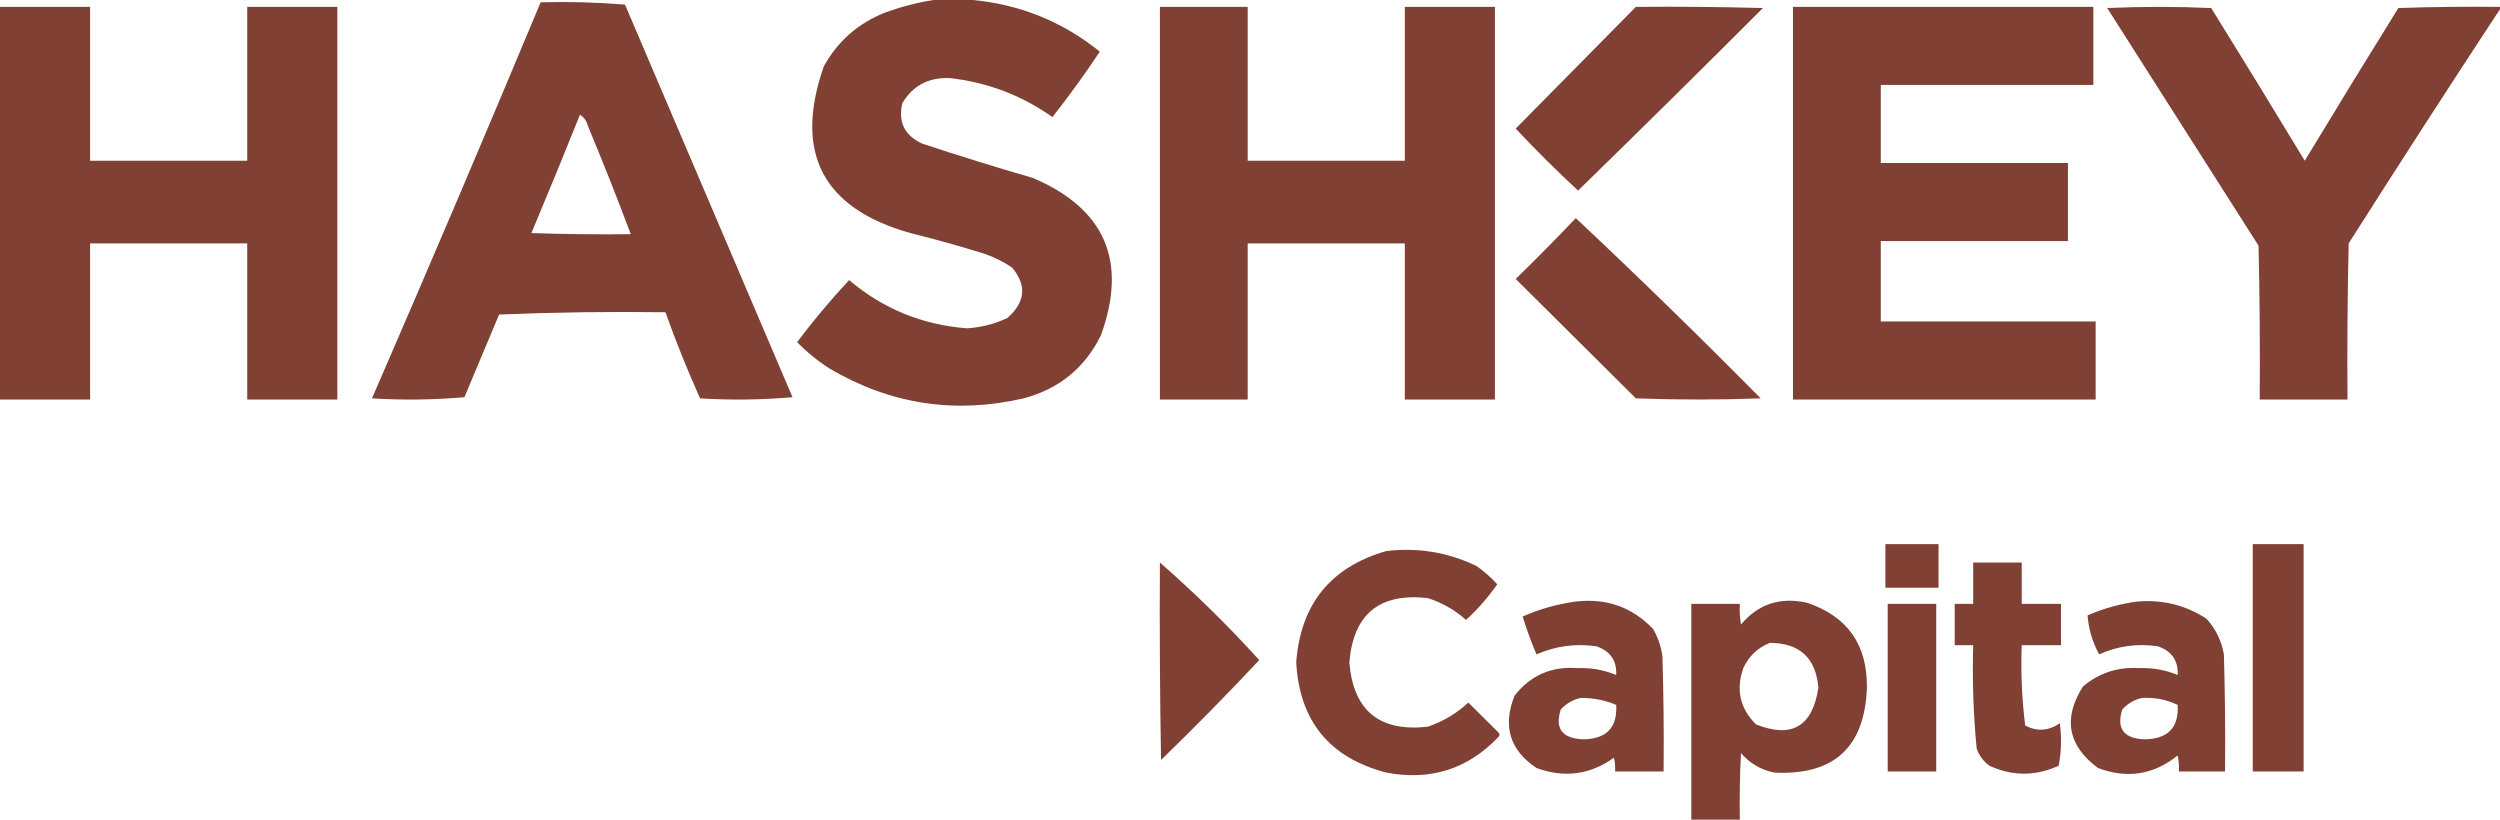
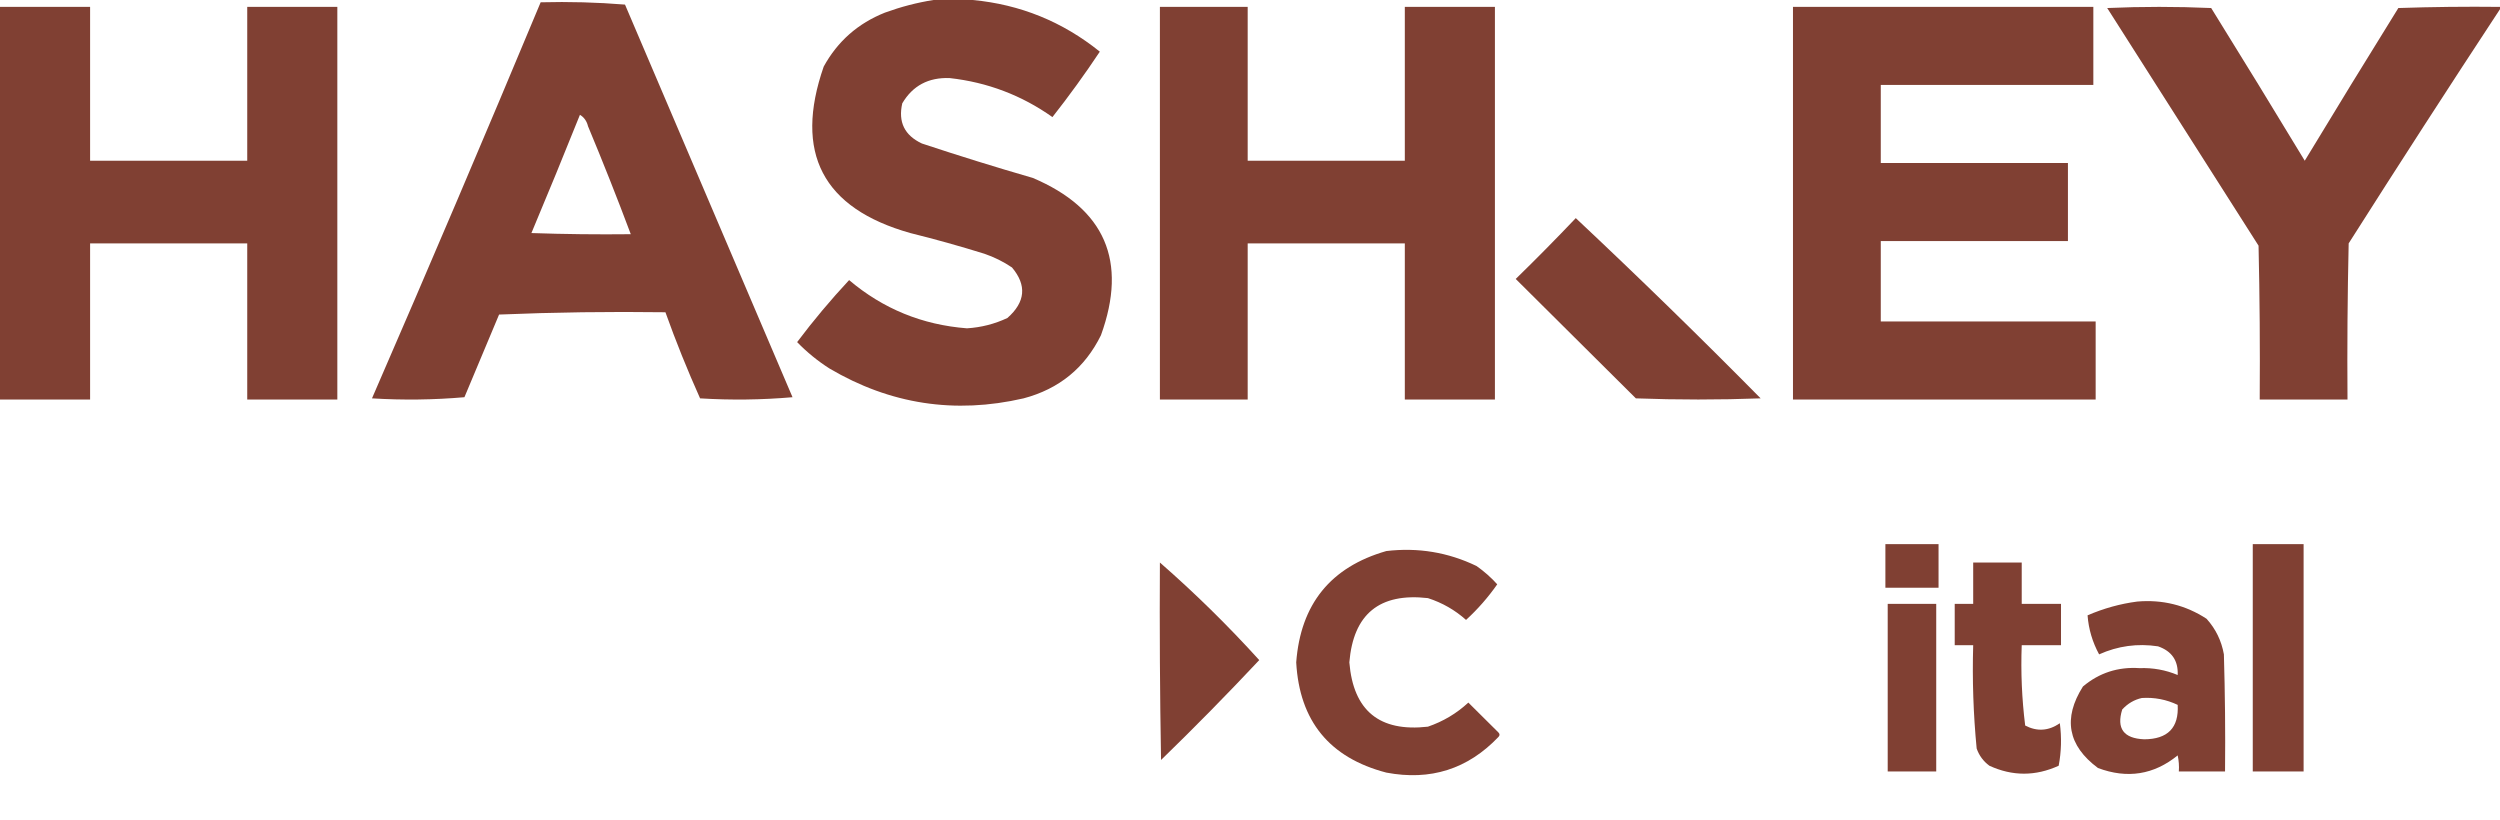
<svg xmlns="http://www.w3.org/2000/svg" width="122" height="40" viewBox="0 0 122 40" fill="none">
  <path fill-rule="evenodd" clip-rule="evenodd" d="M45.553 0C46.192 0 46.831 0 47.469 0C49.788 0.218 51.855 1.058 53.671 2.521C52.941 3.619 52.17 4.683 51.359 5.714C49.857 4.65 48.184 4.015 46.342 3.81C45.309 3.771 44.538 4.182 44.031 5.042C43.822 5.953 44.141 6.606 44.989 7.003C46.781 7.597 48.585 8.158 50.401 8.683C53.926 10.182 55.035 12.741 53.727 16.358C52.942 17.954 51.683 18.981 49.95 19.44C46.595 20.215 43.438 19.729 40.479 17.983C39.901 17.614 39.374 17.184 38.9 16.695C39.693 15.641 40.539 14.633 41.437 13.669C43.091 15.069 45.008 15.854 47.188 16.022C47.88 15.979 48.538 15.811 49.161 15.518C50.041 14.743 50.116 13.921 49.386 13.053C48.967 12.77 48.516 12.546 48.033 12.381C46.841 12.01 45.638 11.674 44.425 11.373C40.144 10.166 38.734 7.458 40.197 3.249C40.874 2.016 41.87 1.139 43.185 0.616C43.967 0.331 44.757 0.125 45.553 0Z" fill="#804033" />
  <path fill-rule="evenodd" clip-rule="evenodd" d="M26.384 0.112C27.765 0.076 29.137 0.113 30.5 0.224C33.225 6.611 35.95 12.997 38.675 19.384C37.173 19.514 35.669 19.533 34.164 19.44C33.545 18.059 32.981 16.659 32.473 15.238C29.766 15.201 27.06 15.238 24.355 15.35C23.791 16.695 23.227 18.039 22.664 19.384C21.162 19.514 19.658 19.533 18.153 19.44C20.945 13.015 23.689 6.572 26.384 0.112ZM28.301 5.602C28.502 5.723 28.634 5.909 28.696 6.162C29.425 7.909 30.121 9.664 30.782 11.429C29.165 11.447 27.549 11.429 25.933 11.373C26.739 9.455 27.528 7.531 28.301 5.602Z" fill="#804033" />
  <path fill-rule="evenodd" clip-rule="evenodd" d="M0 0.336C1.466 0.336 2.932 0.336 4.397 0.336C4.397 2.838 4.397 5.341 4.397 7.843C6.953 7.843 9.509 7.843 12.065 7.843C12.065 5.341 12.065 2.838 12.065 0.336C13.53 0.336 14.996 0.336 16.462 0.336C16.462 6.723 16.462 13.109 16.462 19.496C14.996 19.496 13.53 19.496 12.065 19.496C12.065 16.956 12.065 14.416 12.065 11.877C9.509 11.877 6.953 11.877 4.397 11.877C4.397 14.416 4.397 16.956 4.397 19.496C2.932 19.496 1.466 19.496 0 19.496C0 13.109 0 6.723 0 0.336Z" fill="#804033" />
  <path fill-rule="evenodd" clip-rule="evenodd" d="M56.603 0.336C58.031 0.336 59.459 0.336 60.887 0.336C60.887 2.838 60.887 5.341 60.887 7.843C63.443 7.843 65.999 7.843 68.555 7.843C68.555 5.341 68.555 2.838 68.555 0.336C70.02 0.336 71.486 0.336 72.952 0.336C72.952 6.723 72.952 13.109 72.952 19.496C71.486 19.496 70.02 19.496 68.555 19.496C68.555 16.956 68.555 14.416 68.555 11.877C65.999 11.877 63.443 11.877 60.887 11.877C60.887 14.416 60.887 16.956 60.887 19.496C59.459 19.496 58.031 19.496 56.603 19.496C56.603 13.109 56.603 6.723 56.603 0.336Z" fill="#804033" />
-   <path fill-rule="evenodd" clip-rule="evenodd" d="M79.83 0.336C81.897 0.317 83.965 0.336 86.031 0.392C83.042 3.382 80.035 6.351 77.011 9.3C75.959 8.329 74.944 7.32 73.967 6.275C75.924 4.293 77.878 2.313 79.83 0.336Z" fill="#804033" />
  <path fill-rule="evenodd" clip-rule="evenodd" d="M87.497 0.336C92.383 0.336 97.269 0.336 102.155 0.336C102.155 1.606 102.155 2.876 102.155 4.146C98.697 4.146 95.24 4.146 91.782 4.146C91.782 5.415 91.782 6.685 91.782 7.955C94.826 7.955 97.871 7.955 100.915 7.955C100.915 9.225 100.915 10.495 100.915 11.765C97.871 11.765 94.826 11.765 91.782 11.765C91.782 13.072 91.782 14.379 91.782 15.686C95.277 15.686 98.773 15.686 102.268 15.686C102.268 16.956 102.268 18.226 102.268 19.496C97.344 19.496 92.421 19.496 87.497 19.496C87.497 13.109 87.497 6.723 87.497 0.336Z" fill="#804033" />
  <path fill-rule="evenodd" clip-rule="evenodd" d="M122 0.336C122 0.373 122 0.411 122 0.448C119.513 4.231 117.051 8.041 114.615 11.877C114.558 14.416 114.539 16.956 114.558 19.496C113.13 19.496 111.702 19.496 110.274 19.496C110.292 16.993 110.274 14.491 110.217 11.989C107.755 8.123 105.294 4.258 102.832 0.392C104.523 0.317 106.214 0.317 107.906 0.392C109.442 2.866 110.964 5.35 112.472 7.843C113.98 5.35 115.502 2.866 117.039 0.392C118.692 0.336 120.346 0.317 122 0.336Z" fill="#804033" />
  <path fill-rule="evenodd" clip-rule="evenodd" d="M76.898 10.644C79.952 13.511 82.959 16.442 85.919 19.44C83.889 19.515 81.859 19.515 79.83 19.44C77.876 17.498 75.921 15.556 73.967 13.613C74.967 12.638 75.944 11.649 76.898 10.644Z" fill="#804033" />
  <path fill-rule="evenodd" clip-rule="evenodd" d="M92.007 26.555C92.872 26.555 93.736 26.555 94.601 26.555C94.601 27.264 94.601 27.974 94.601 28.683C93.736 28.683 92.872 28.683 92.007 28.683C92.007 27.974 92.007 27.264 92.007 26.555Z" fill="#804033" />
  <path fill-rule="evenodd" clip-rule="evenodd" d="M109.935 26.555C110.762 26.555 111.589 26.555 112.416 26.555C112.416 30.252 112.416 33.95 112.416 37.647C111.589 37.647 110.762 37.647 109.935 37.647C109.935 33.95 109.935 30.252 109.935 26.555Z" fill="#804033" />
  <path fill-rule="evenodd" clip-rule="evenodd" d="M67.653 26.891C69.196 26.709 70.662 26.951 72.05 27.619C72.424 27.879 72.762 28.178 73.065 28.515C72.623 29.148 72.116 29.727 71.543 30.252C71.003 29.769 70.383 29.414 69.682 29.188C67.32 28.92 66.042 29.966 65.848 32.325C66.042 34.684 67.32 35.73 69.682 35.462C70.426 35.207 71.084 34.815 71.655 34.286C72.144 34.771 72.632 35.257 73.121 35.742C73.196 35.817 73.196 35.892 73.121 35.966C71.627 37.532 69.805 38.111 67.653 37.703C64.881 36.979 63.415 35.187 63.255 32.325C63.469 29.482 64.935 27.671 67.653 26.891Z" fill="#804033" />
  <path fill-rule="evenodd" clip-rule="evenodd" d="M56.603 27.451C58.307 28.94 59.924 30.527 61.451 32.213C59.896 33.87 58.299 35.495 56.659 37.087C56.603 33.875 56.584 30.663 56.603 27.451Z" fill="#804033" />
  <path fill-rule="evenodd" clip-rule="evenodd" d="M96.292 27.451C97.081 27.451 97.871 27.451 98.66 27.451C98.66 28.123 98.66 28.796 98.66 29.468C99.299 29.468 99.938 29.468 100.577 29.468C100.577 30.14 100.577 30.812 100.577 31.485C99.938 31.485 99.299 31.485 98.66 31.485C98.611 32.8 98.667 34.108 98.829 35.406C99.409 35.709 99.972 35.671 100.52 35.294C100.612 35.994 100.593 36.685 100.464 37.367C99.333 37.885 98.206 37.885 97.081 37.367C96.787 37.15 96.581 36.87 96.461 36.527C96.299 34.852 96.243 33.172 96.292 31.485C95.991 31.485 95.691 31.485 95.39 31.485C95.39 30.812 95.39 30.14 95.39 29.468C95.691 29.468 95.991 29.468 96.292 29.468C96.292 28.796 96.292 28.123 96.292 27.451Z" fill="#804033" />
-   <path fill-rule="evenodd" clip-rule="evenodd" d="M76.898 29.356C78.397 29.18 79.656 29.629 80.676 30.7C80.916 31.118 81.066 31.567 81.127 32.045C81.183 33.912 81.202 35.779 81.183 37.647C80.394 37.647 79.604 37.647 78.815 37.647C78.833 37.42 78.815 37.196 78.759 36.975C77.601 37.808 76.342 37.976 74.981 37.479C73.676 36.608 73.319 35.432 73.91 33.95C74.686 32.951 75.72 32.502 77.011 32.605C77.66 32.581 78.28 32.693 78.871 32.941C78.906 32.246 78.587 31.779 77.913 31.541C76.895 31.392 75.918 31.523 74.981 31.933C74.722 31.327 74.497 30.711 74.305 30.084C75.148 29.716 76.013 29.473 76.898 29.356ZM77.124 34.062C77.733 34.052 78.316 34.164 78.871 34.398C78.933 35.514 78.388 36.074 77.237 36.078C76.227 36.032 75.87 35.546 76.165 34.622C76.436 34.33 76.755 34.143 77.124 34.062Z" fill="#804033" />
-   <path fill-rule="evenodd" clip-rule="evenodd" d="M84.904 40C84.115 40 83.325 40 82.536 40C82.536 36.489 82.536 32.978 82.536 29.468C83.325 29.468 84.115 29.468 84.904 29.468C84.885 29.806 84.904 30.142 84.96 30.476C85.795 29.479 86.866 29.124 88.174 29.412C90.153 30.074 91.13 31.456 91.105 33.557C91.001 36.463 89.498 37.845 86.595 37.703C85.938 37.573 85.393 37.255 84.96 36.751C84.904 37.833 84.885 38.916 84.904 40ZM86.37 31.372C87.823 31.378 88.612 32.107 88.737 33.557C88.455 35.451 87.44 36.049 85.693 35.35C84.91 34.57 84.704 33.655 85.073 32.605C85.348 32.014 85.78 31.603 86.37 31.372Z" fill="#804033" />
  <path fill-rule="evenodd" clip-rule="evenodd" d="M104.298 29.356C105.529 29.25 106.657 29.53 107.68 30.196C108.127 30.692 108.409 31.271 108.526 31.933C108.582 33.837 108.601 35.742 108.582 37.647C107.831 37.647 107.079 37.647 106.327 37.647C106.346 37.383 106.327 37.122 106.271 36.863C105.108 37.809 103.811 38.015 102.381 37.479C100.907 36.383 100.663 35.057 101.648 33.501C102.441 32.834 103.362 32.535 104.41 32.605C105.059 32.581 105.68 32.693 106.271 32.941C106.303 32.241 105.984 31.774 105.312 31.541C104.311 31.39 103.352 31.521 102.437 31.933C102.111 31.334 101.923 30.699 101.873 30.028C102.661 29.688 103.469 29.464 104.298 29.356ZM104.523 34.062C105.138 34.023 105.72 34.136 106.271 34.398C106.334 35.512 105.789 36.072 104.636 36.078C103.633 36.036 103.276 35.551 103.565 34.622C103.835 34.33 104.155 34.143 104.523 34.062Z" fill="#804033" />
  <path fill-rule="evenodd" clip-rule="evenodd" d="M92.12 29.468C92.909 29.468 93.699 29.468 94.488 29.468C94.488 32.194 94.488 34.921 94.488 37.647C93.699 37.647 92.909 37.647 92.12 37.647C92.12 34.921 92.12 32.194 92.12 29.468Z" fill="#804033" />
</svg>